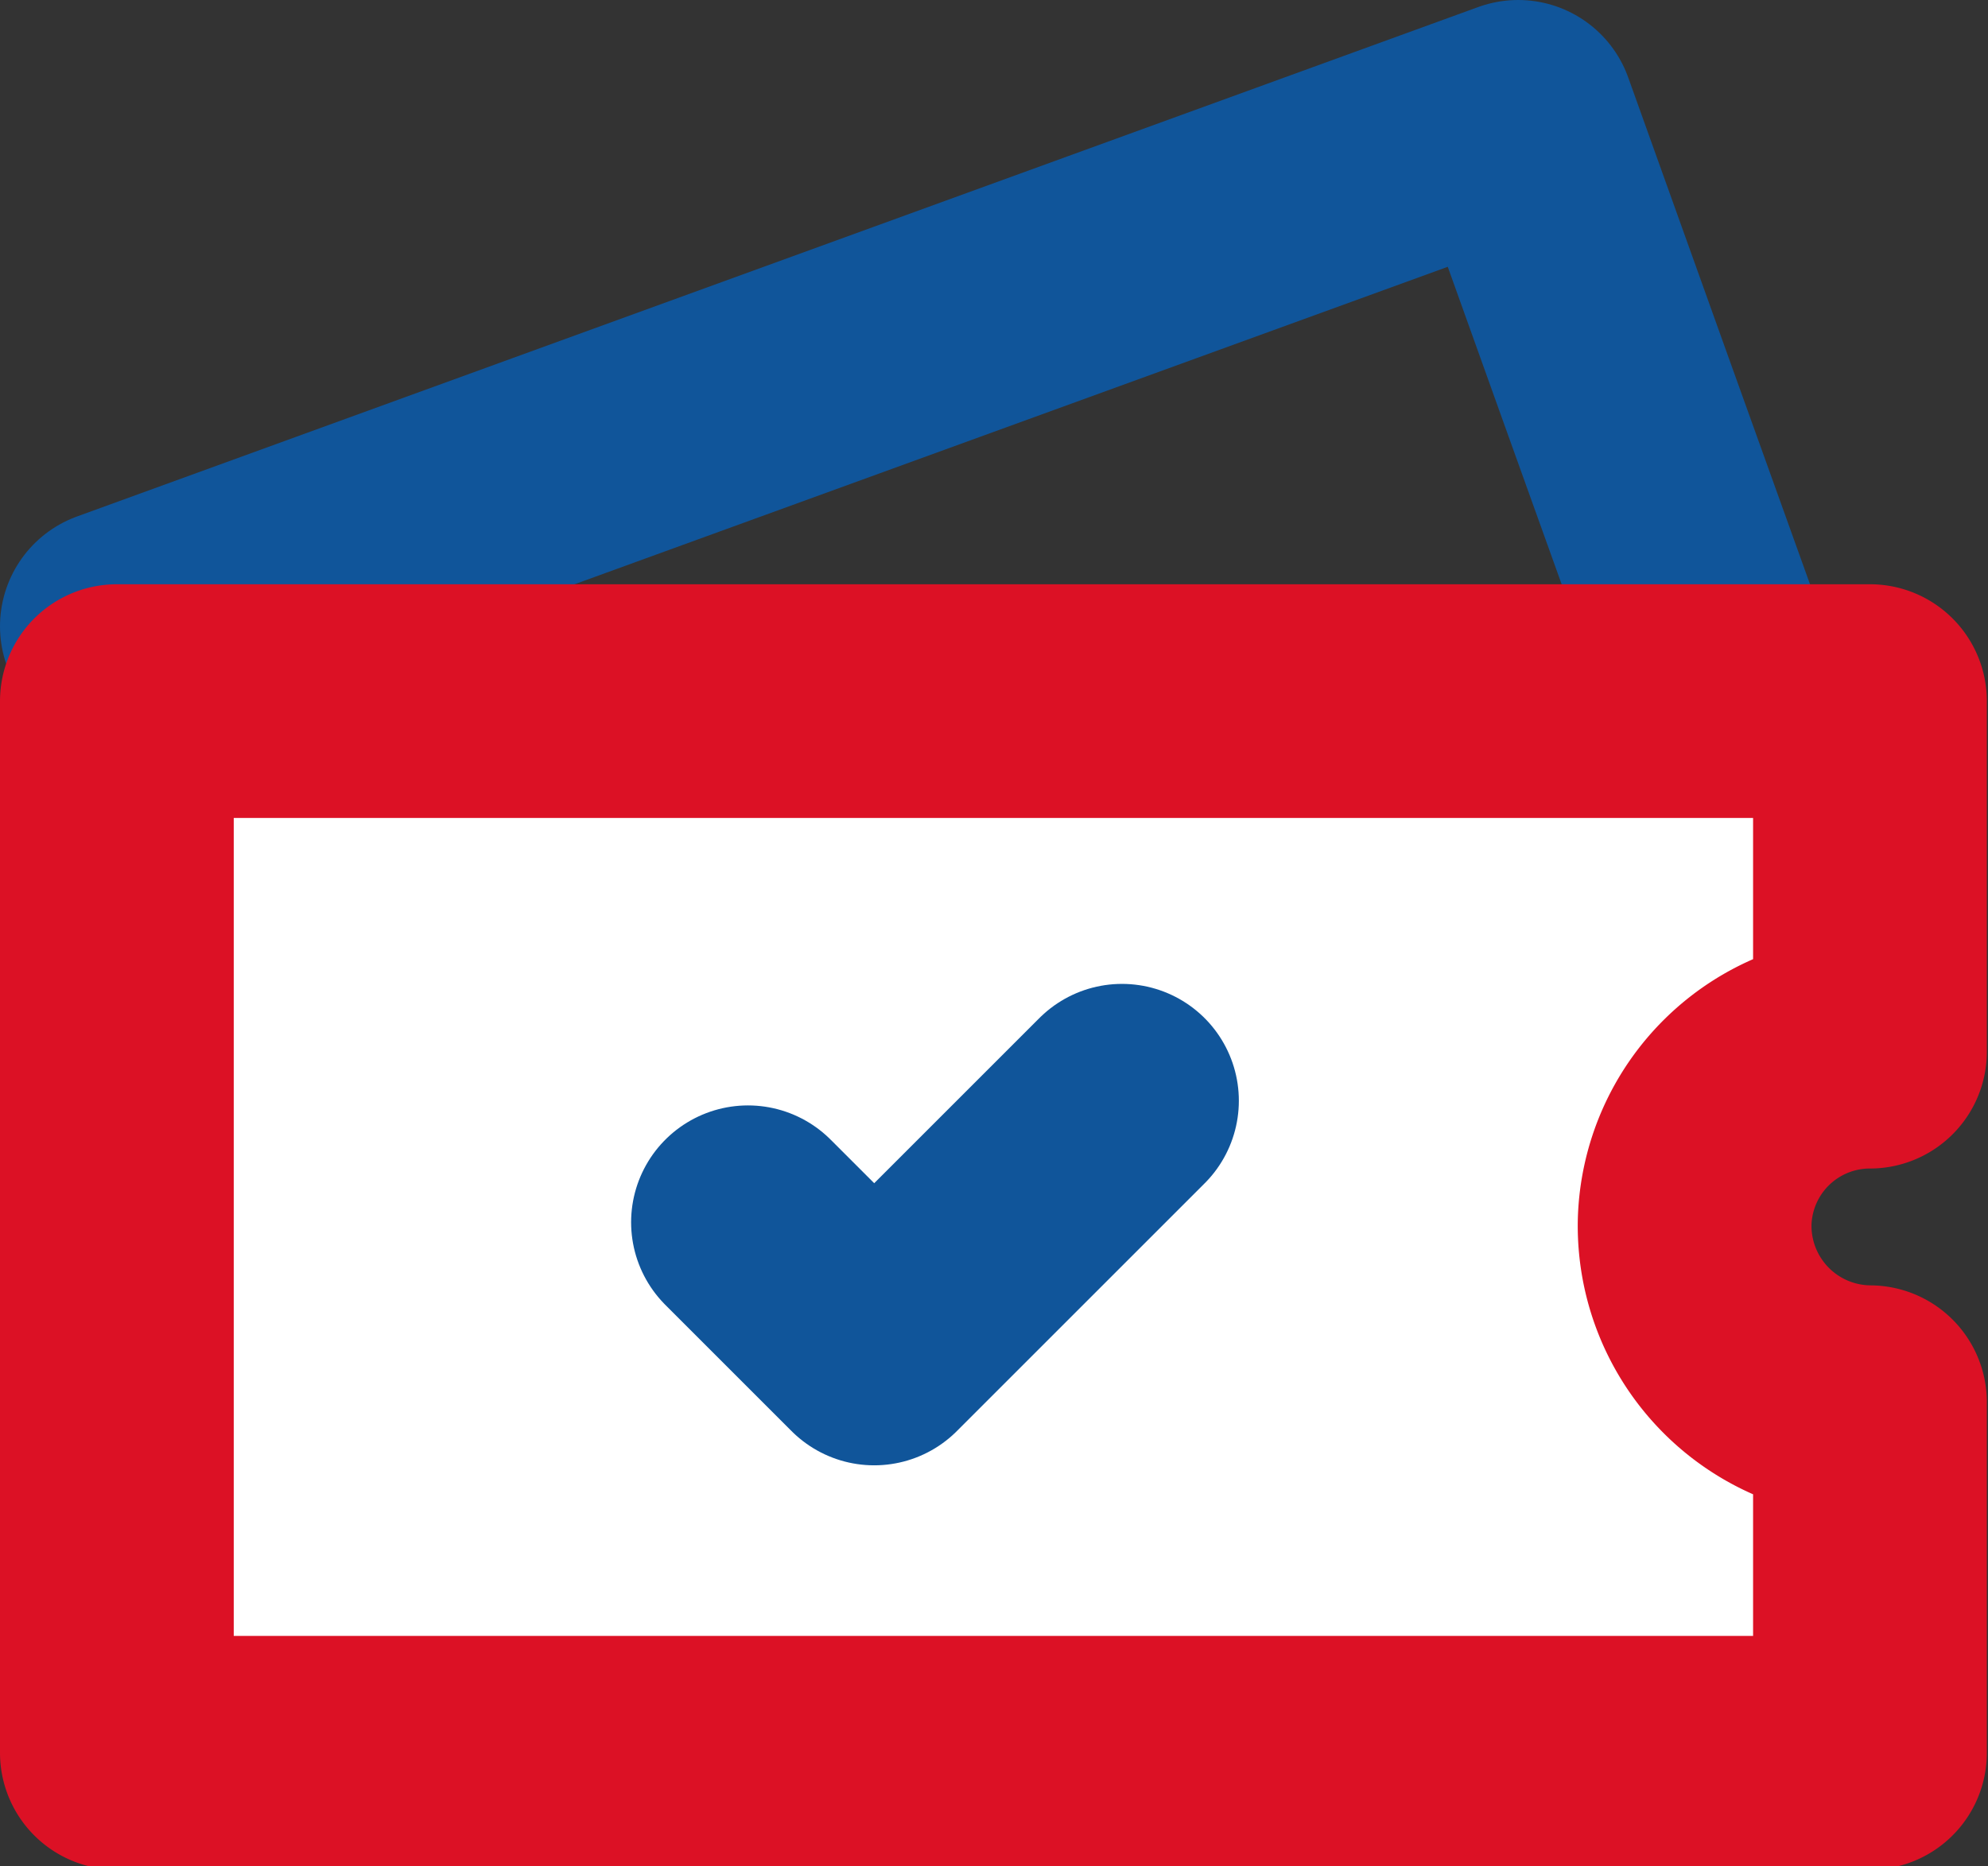
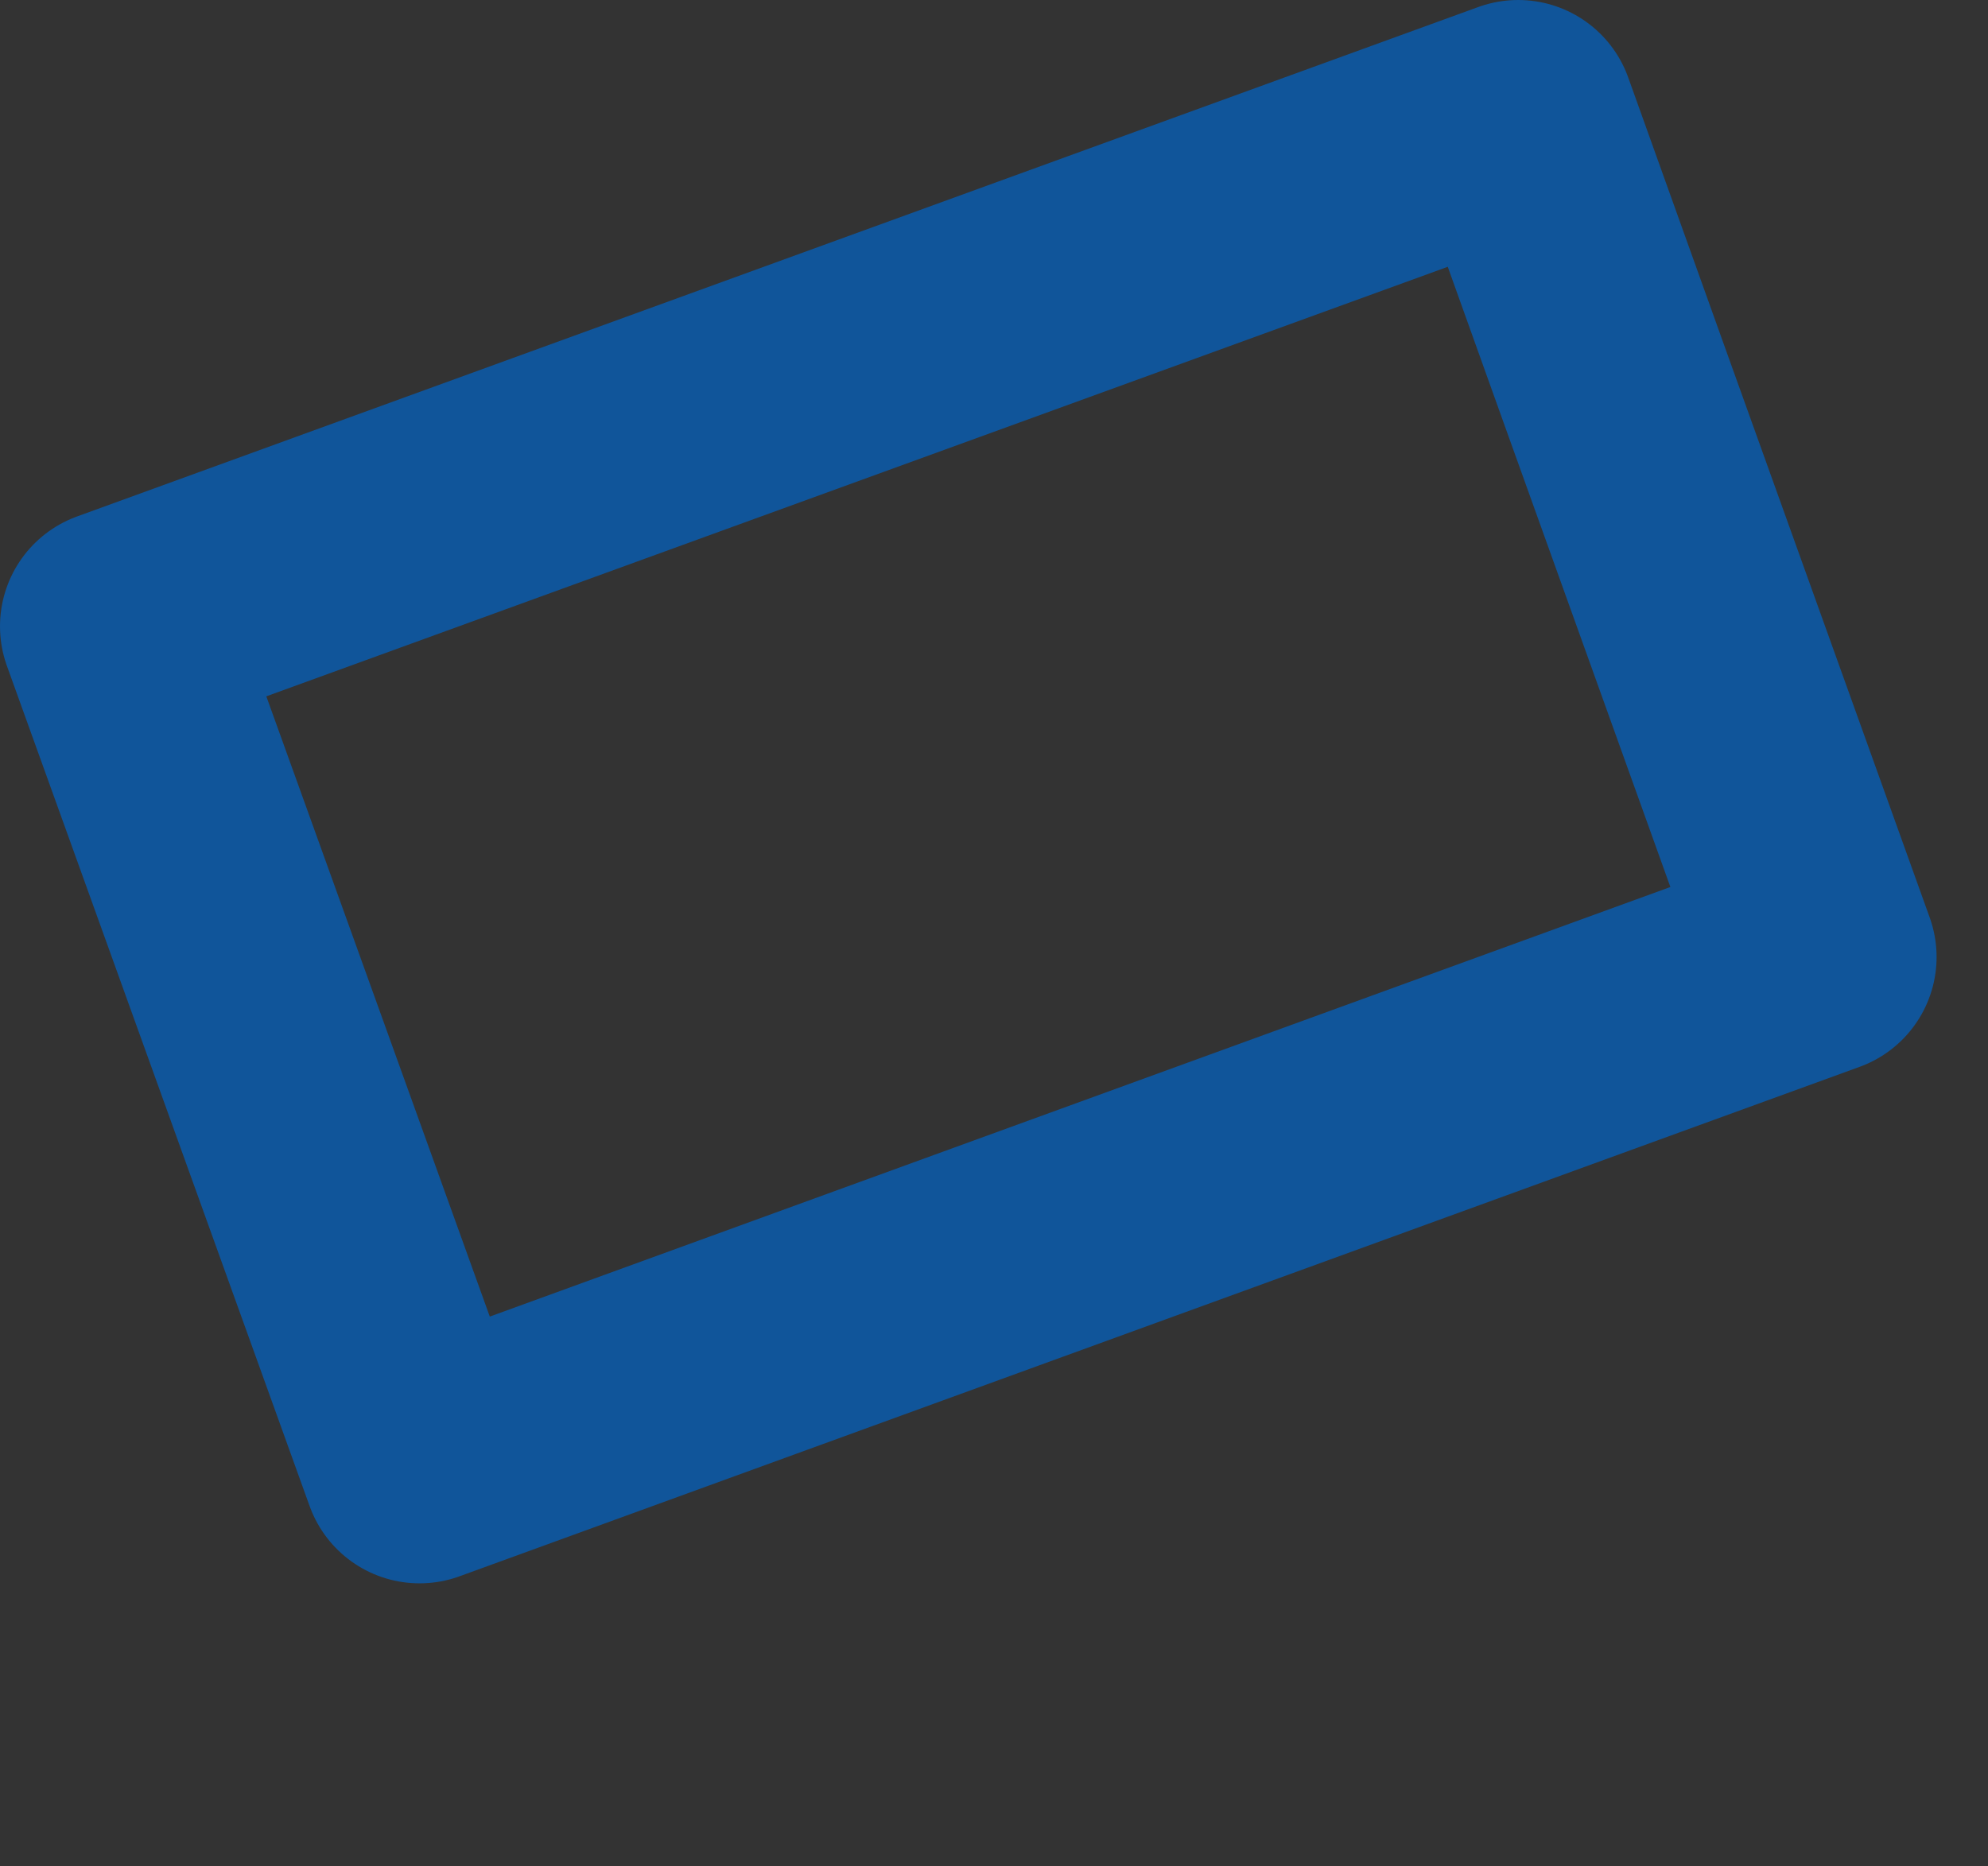
<svg xmlns="http://www.w3.org/2000/svg" viewBox="0 0 17.01 15.97">
  <rect x="0" y="0" width="17.01" height="15.97" fill="#333333" stroke="none" />
  <defs>
    <style>.cls-1{fill:none;stroke:#10559a;}.cls-1,.cls-2{stroke-linecap:round;stroke-linejoin:round;stroke-width:2px;}.cls-2{fill:#fff;stroke:#dc1125;}</style>
  </defs>
  <title>Asset 153</title>
  <g id="Layer_2" data-name="Layer 2">
    <g id="_16px" data-name="16px">
      <g id="_16px_tickets" data-name="16px &gt; tickets">
        <polygon class="cls-1" points="13.85 3.4 12.99 1 1 5.36 3.59 12.55 15.57 8.19 13.85 3.4" />
-         <path class="cls-2" d="M14.5,10.46A1.5,1.5,0,0,1,16,9h0V6l-15,0,0,9,15,0V12A1.51,1.51,0,0,1,14.5,10.46Z" />
-         <polyline class="cls-1" points="6.4 10.46 7.48 11.54 9.6 9.42" />
      </g>
    </g>
  </g>
</svg>